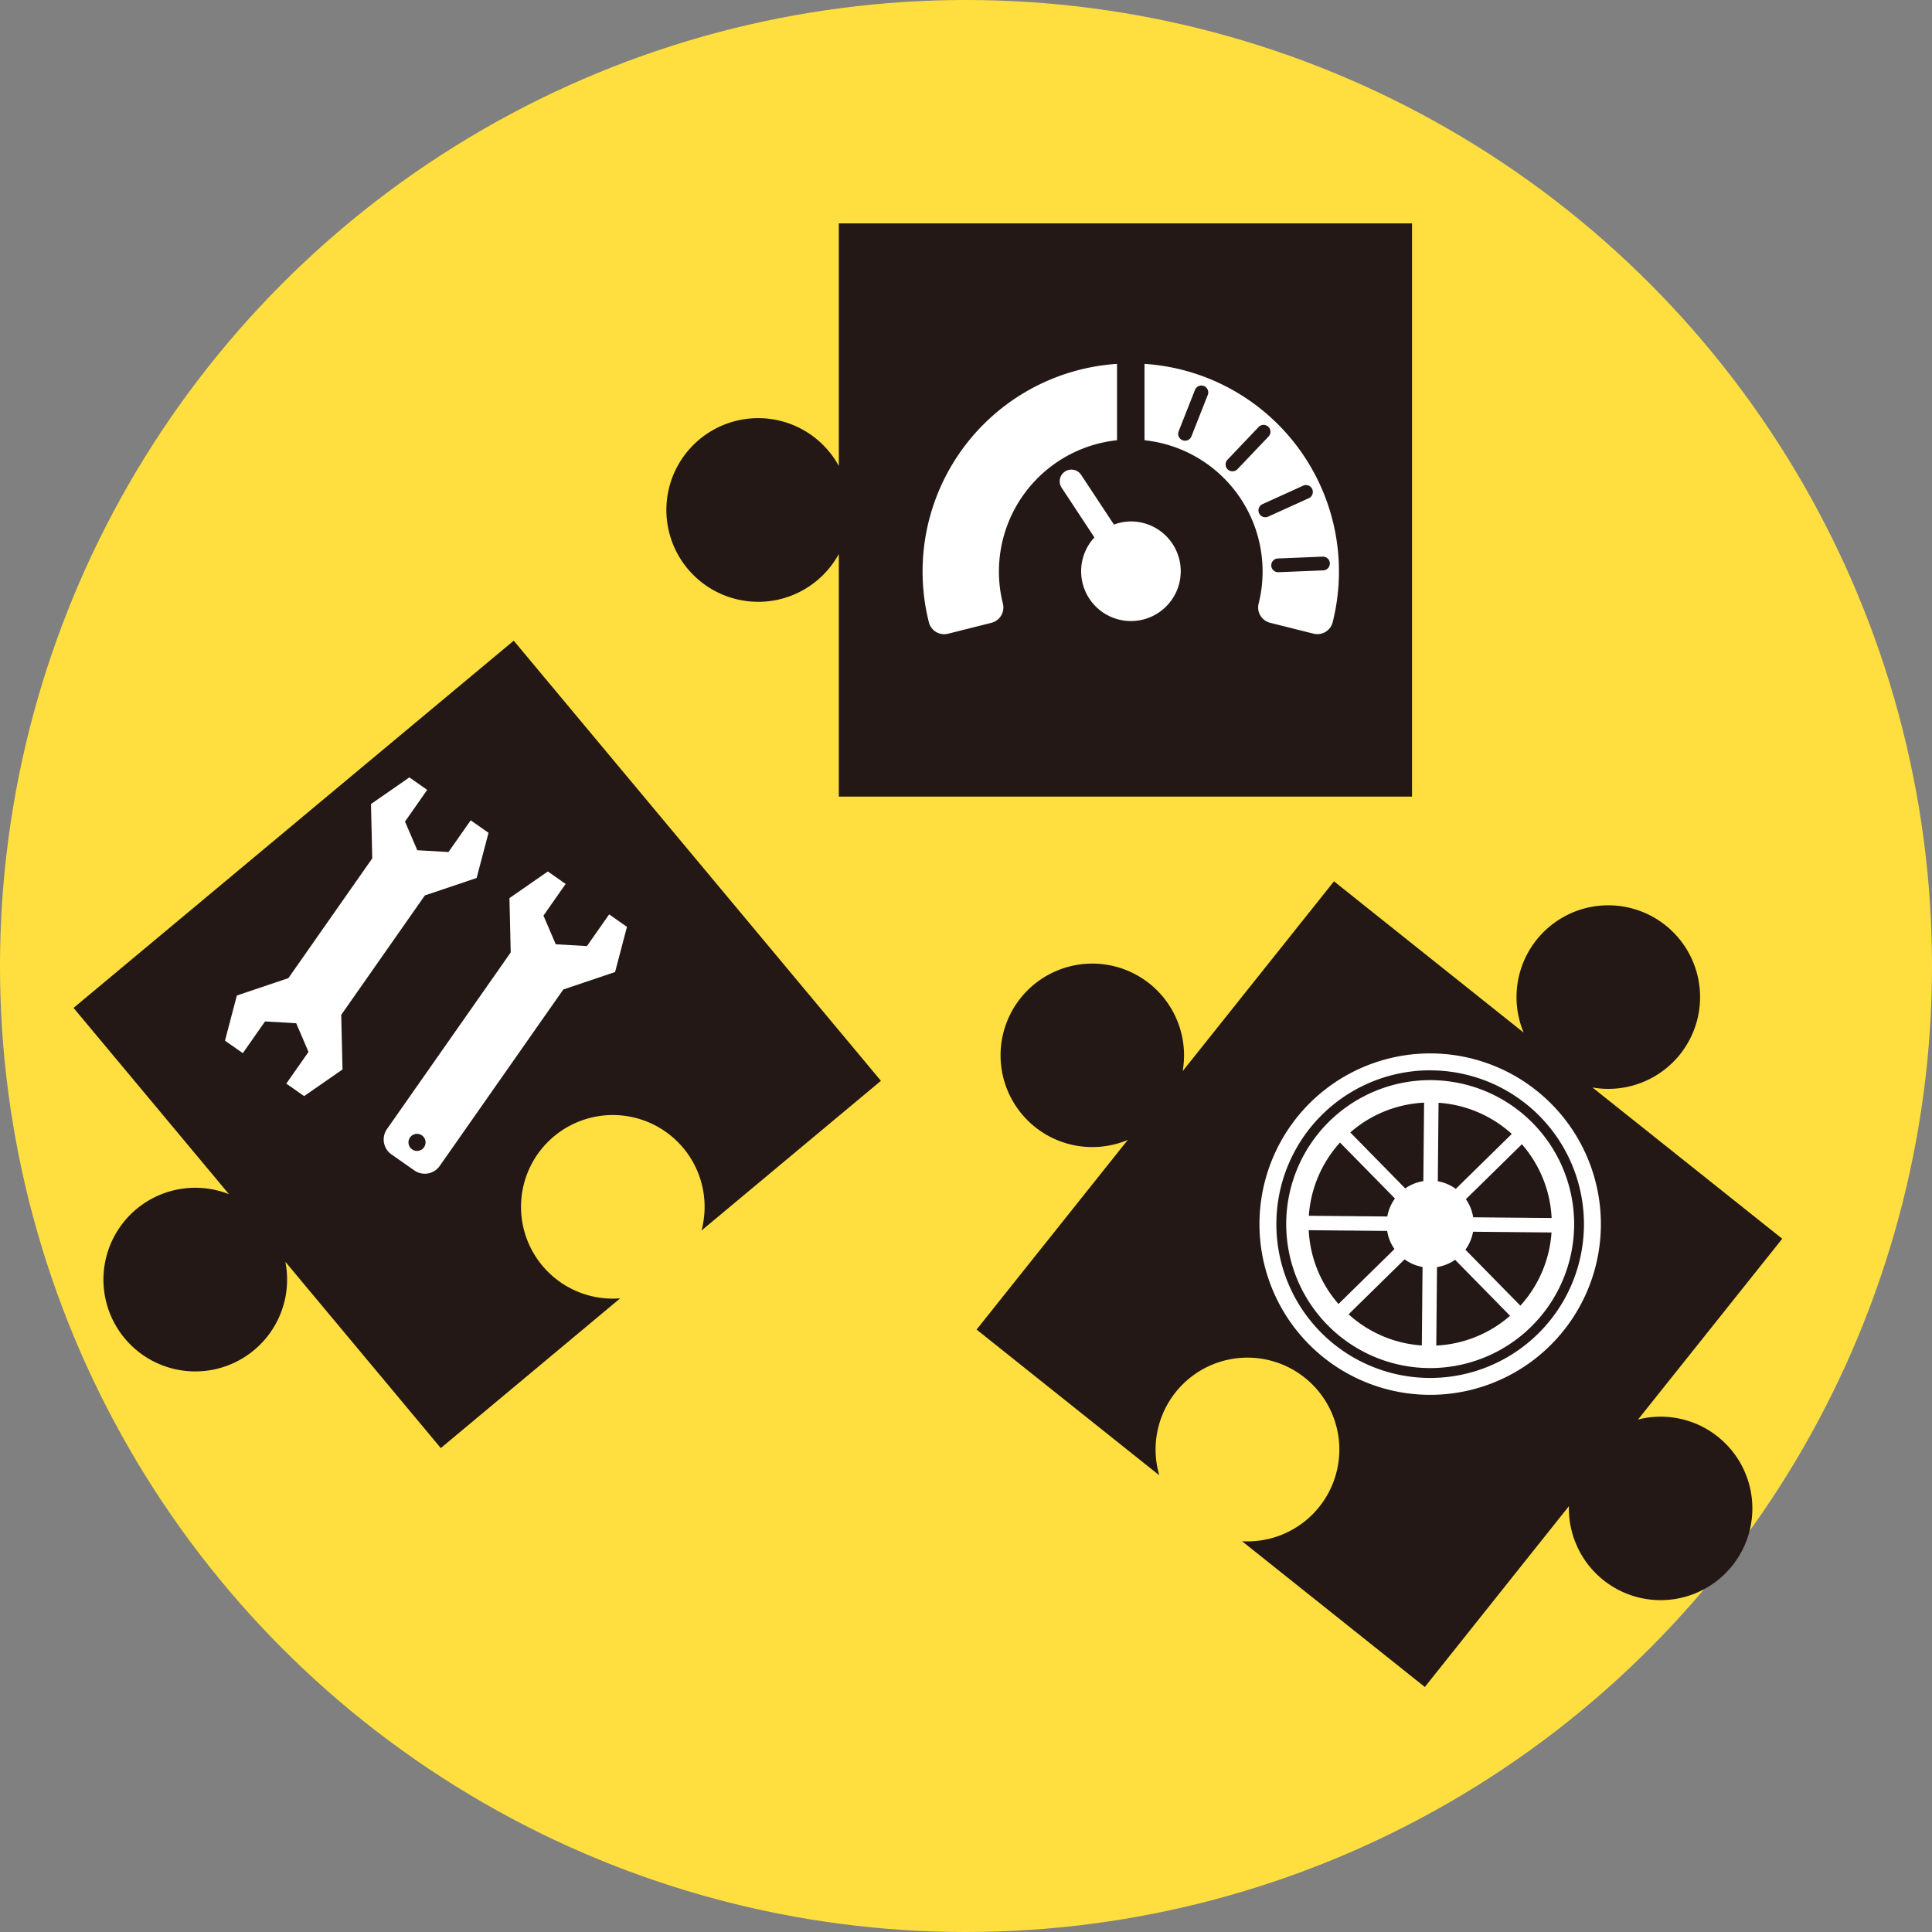
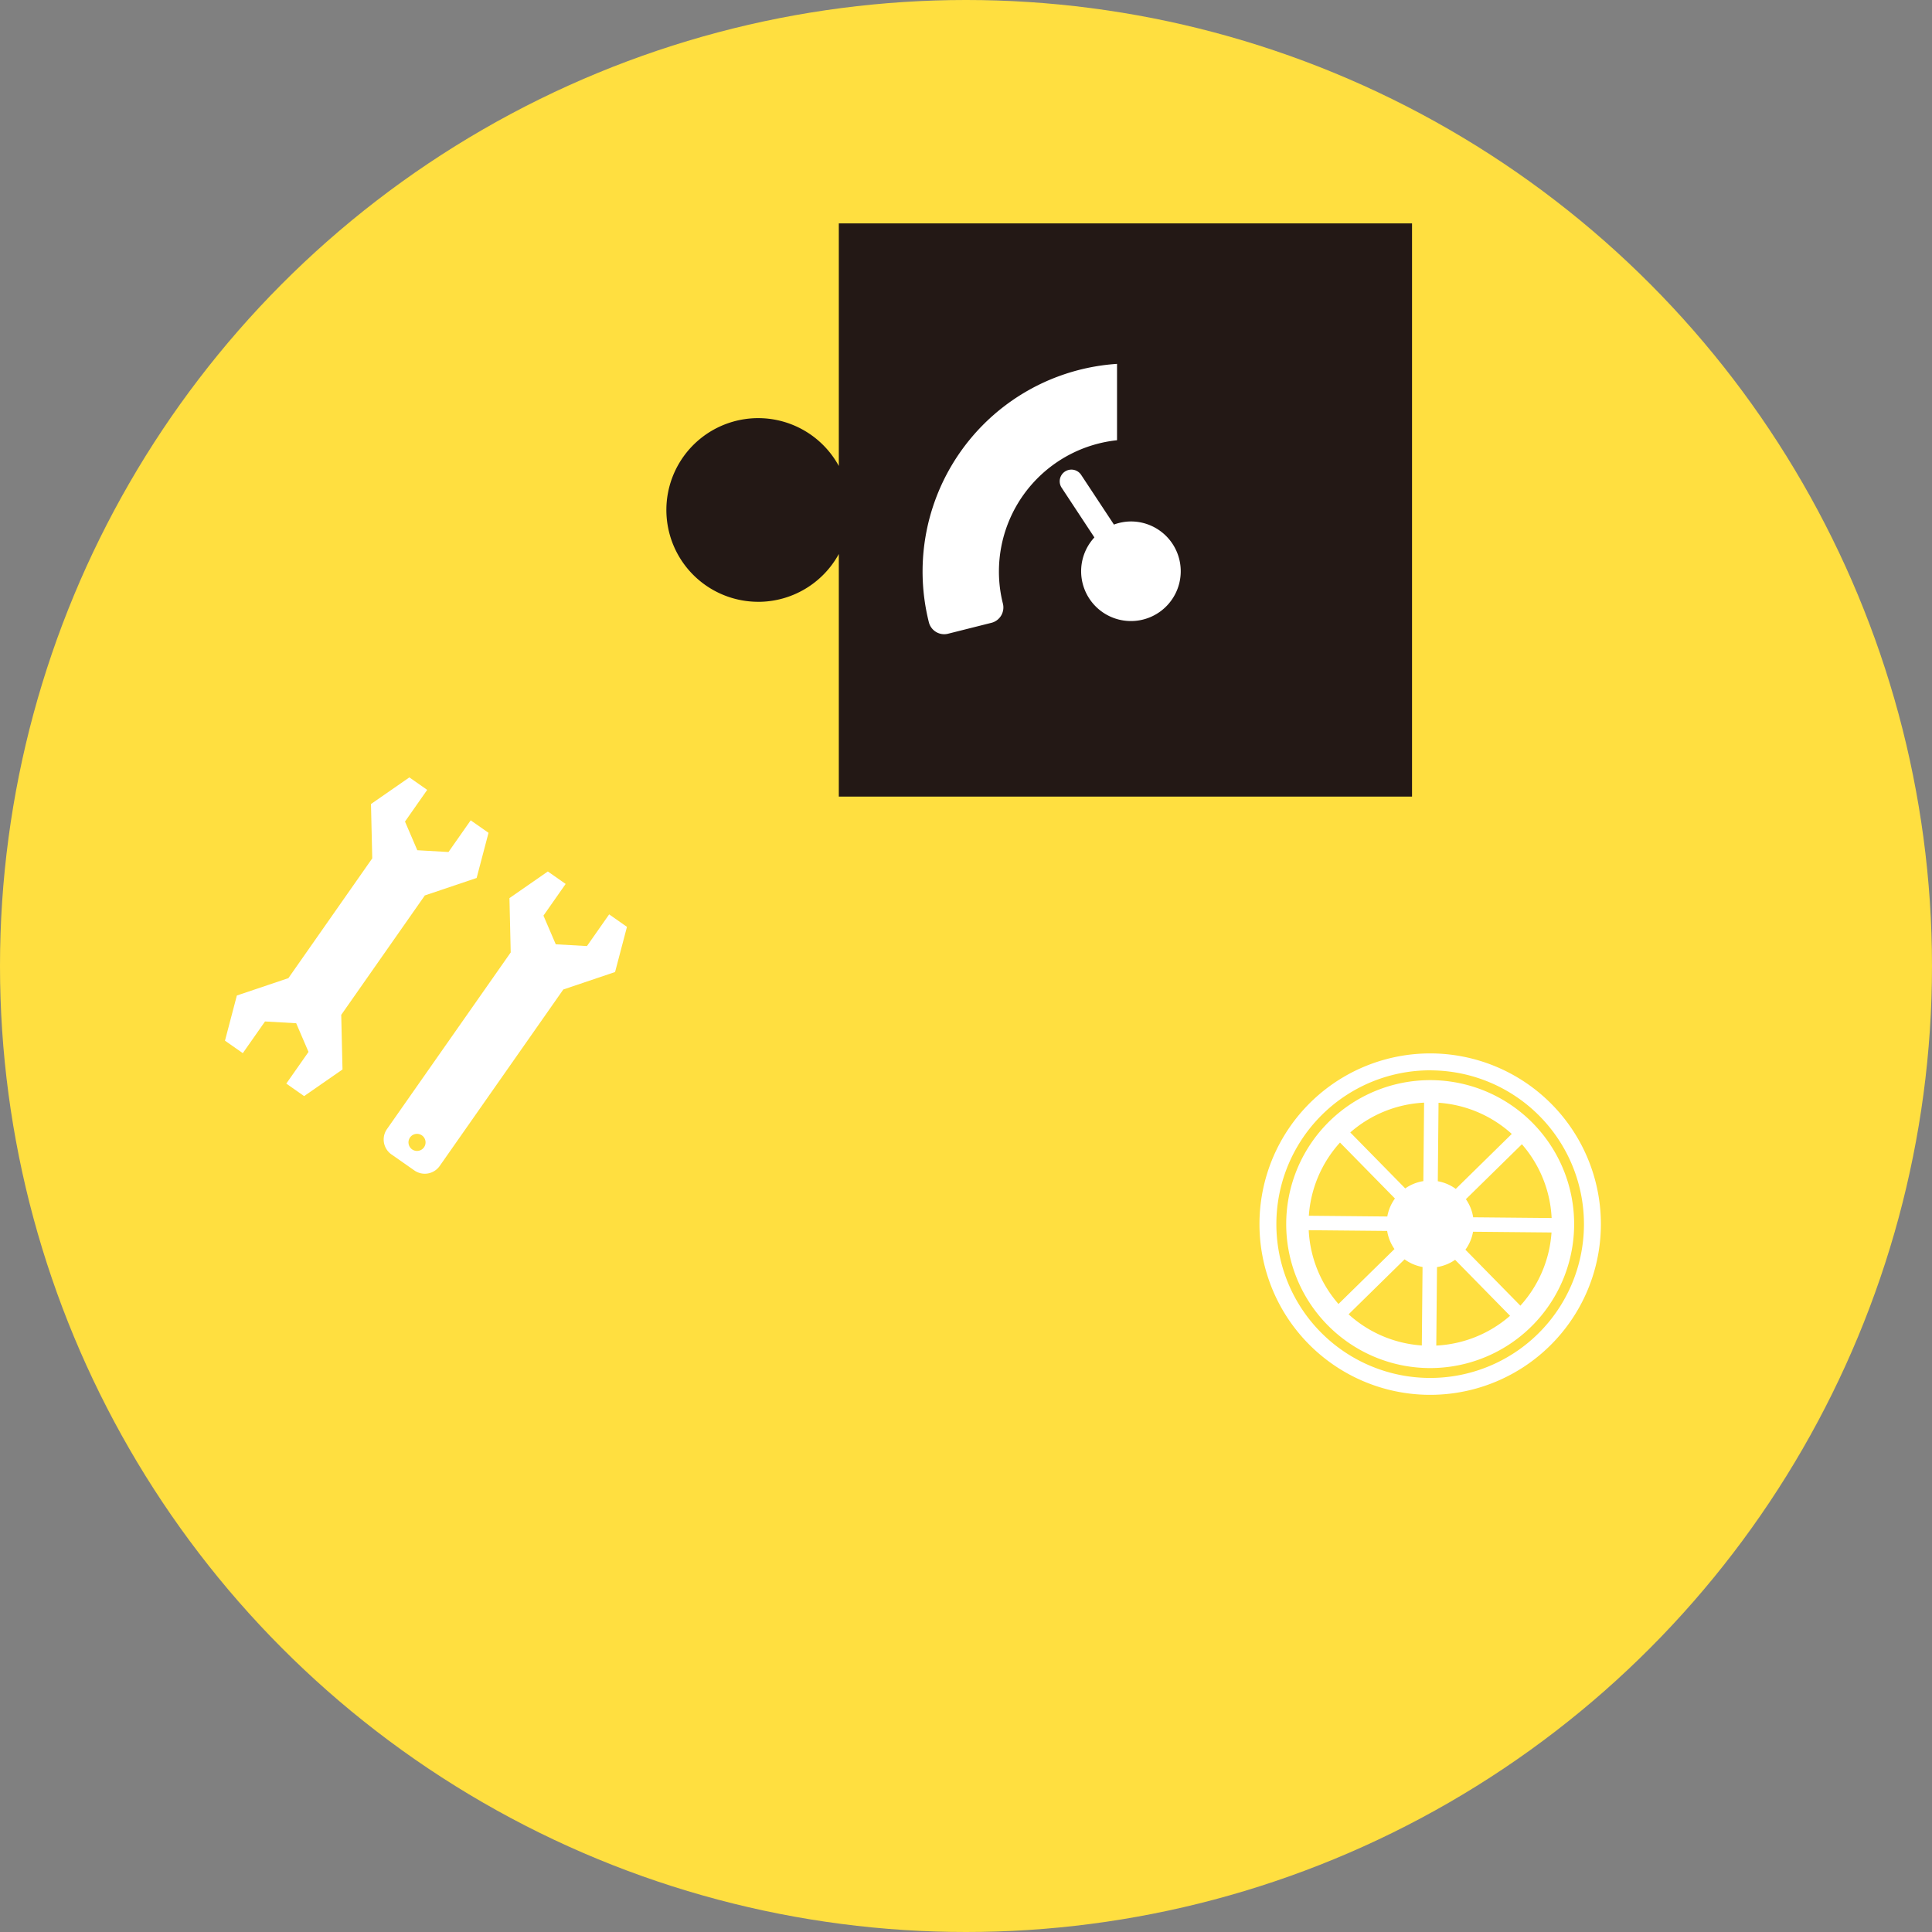
<svg xmlns="http://www.w3.org/2000/svg" width="128.024" height="128.024" viewBox="0 0 128.024 128.024">
  <rect x="0" y="0" width="128.024" height="128.024" fill="#808080" stroke="none" />
  <defs>
    <style>
      .cls-1 {
        fill: #ffdf40;
      }

      .cls-2 {
        fill: #231815;
      }

      .cls-3 {
        fill: #fff;
      }
    </style>
  </defs>
  <g id="features-02" transform="translate(-123.488 -3967.488)">
    <g id="グループ_112" data-name="グループ 112" transform="translate(37.5 3881.5)">
      <circle id="楕円形_19" data-name="楕円形 19" class="cls-1" cx="64.012" cy="64.012" r="64.012" transform="translate(85.988 85.988)" />
-       <path id="パス_451" data-name="パス 451" class="cls-2" d="M199.818,181.189a6.063,6.063,0,0,0-5.286-1.135l9.556-11.981-12.574-10.022a6.082,6.082,0,1,0-4.56-3.637l-12.57-10.025L164.729,156.5l-.371.462a6.079,6.079,0,1,0-3.632,4.561l-.37.458v0L150.7,174.092l12.108,9.656a6.088,6.088,0,1,1,5.484,4.369l12.112,9.659,9.548-11.981a6.079,6.079,0,1,0,9.866-4.606Z" />
      <g id="グループ_113" data-name="グループ 113">
        <path id="パス_452" data-name="パス 452" class="cls-2" d="M136.232,125.868a6.089,6.089,0,0,0,5.34-3.17v16.076h37.984V100.79H141.572v16.076a6.085,6.085,0,1,0-5.34,9Z" />
        <g id="グループ_112-2" data-name="グループ 112">
          <path id="パス_453" data-name="パス 453" class="cls-3" d="M160.918,120.542a3.274,3.274,0,0,0-1.115.207l-2.177-3.3a.774.774,0,0,0-1.293.851l2.175,3.3a3.3,3.3,0,1,0,2.41-1.058Z" />
          <path id="パス_454" data-name="パス 454" class="cls-3" d="M160.008,115.16V110.1a13.789,13.789,0,0,0-12.469,17.121,1.047,1.047,0,0,0,1.015.793,1.075,1.075,0,0,0,.256-.032l2.874-.723a1.043,1.043,0,0,0,.644-.479,1.054,1.054,0,0,0,.118-.793,8.63,8.63,0,0,1-.264-2.138A8.749,8.749,0,0,1,160.008,115.16Z" />
-           <path id="パス_455" data-name="パス 455" class="cls-3" d="M161.829,110.1v5.061a8.745,8.745,0,0,1,7.562,10.825,1.047,1.047,0,0,0,.761,1.271l2.876.721a1.045,1.045,0,0,0,1.27-.761A13.785,13.785,0,0,0,161.829,110.1Zm4.192,2.058-1.089,2.759a.455.455,0,0,1-.846-.334l1.088-2.759a.455.455,0,0,1,.847.334Zm1.638,5.062a.455.455,0,0,1-.331-.769l2.047-2.151a.456.456,0,1,1,.66.628l-2.047,2.151A.453.453,0,0,1,167.659,117.219Zm2.356,3.006a.455.455,0,0,1-.375-.829l2.7-1.225a.455.455,0,0,1,.376.829Zm3.658,3.558-2.962.121h-.018a.455.455,0,0,1-.02-.91l2.963-.121a.455.455,0,1,1,.037.91Z" />
        </g>
      </g>
      <g id="グループ_115" data-name="グループ 115">
-         <path id="パス_456" data-name="パス 456" class="cls-2" d="M107.044,139.274l-3.193,2.666-12.99,10.836,10.3,12.344a6.085,6.085,0,1,0,3.736,4.48l10.3,12.345,11.89-9.923a6.083,6.083,0,1,1,5.386-4.492l11.89-9.922L120.03,128.443Z" />
        <g id="グループ_114" data-name="グループ 114">
          <path id="パス_457" data-name="パス 457" class="cls-3" d="M114.156,145.319l3.416-1.152.788-2.993-1.182-.827-1.471,2.1-2.066-.118-.816-1.9,1.471-2.1-1.181-.827-2.544,1.765.084,3.6-5.557,7.937-3.414,1.151-.788,2.993,1.182.827,1.471-2.1,2.066.118.816,1.9-1.472,2.1,1.182.828,2.543-1.765-.084-3.6-.009-.006,5.556-7.935Z" />
          <path id="パス_458" data-name="パス 458" class="cls-3" d="M111.924,162.483l1.524,1.066a1.205,1.205,0,0,0,1.674-.295l8.2-11.707.007.005,3.417-1.153.788-2.993-1.18-.827-1.472,2.1-2.066-.117-.816-1.9,1.471-2.1-1.181-.826-2.543,1.765.083,3.6-8.2,11.706A1.206,1.206,0,0,0,111.924,162.483Zm1.234-1.119a.566.566,0,1,1,.139.788A.567.567,0,0,1,113.158,161.364Z" />
        </g>
      </g>
      <g id="グループ_116" data-name="グループ 116">
        <path id="パス_459" data-name="パス 459" class="cls-3" d="M180.653,178.416A11.312,11.312,0,1,0,169.447,167,11.313,11.313,0,0,0,180.653,178.416Zm.2-21.5a10.191,10.191,0,1,1-10.286,10.1A10.191,10.191,0,0,1,180.854,156.913Z" />
        <path id="パス_460" data-name="パス 460" class="cls-3" d="M180.669,176.643a9.54,9.54,0,1,0-9.45-9.628A9.541,9.541,0,0,0,180.669,176.643Zm-1.606-7.205a2.875,2.875,0,0,0,1.19.507l-.048,5.2a8.028,8.028,0,0,1-4.852-2.064Zm2.1,5.714.048-5.2a2.893,2.893,0,0,0,1.2-.483l3.641,3.71A8.027,8.027,0,0,1,181.162,175.152Zm5.573-2.643-3.642-3.709a2.842,2.842,0,0,0,.505-1.191l5.2.049A8.027,8.027,0,0,1,186.735,172.509Zm2.072-5.808-5.2-.049a2.853,2.853,0,0,0-.483-1.2l3.711-3.641A8.03,8.03,0,0,1,188.807,166.7Zm-6.353-1.931a2.86,2.86,0,0,0-1.191-.507l.049-5.2a8.029,8.029,0,0,1,4.853,2.065Zm-2.1-5.715-.049,5.2a2.867,2.867,0,0,0-1.2.484l-3.642-3.71A8.028,8.028,0,0,1,180.355,159.055Zm-5.573,2.643,3.642,3.71a2.857,2.857,0,0,0-.506,1.191l-5.2-.049A8.03,8.03,0,0,1,174.782,161.7Zm3.127,5.858a2.85,2.85,0,0,0,.484,1.2l-3.71,3.641a8.026,8.026,0,0,1-1.973-4.89Z" />
      </g>
    </g>
  </g>
</svg>